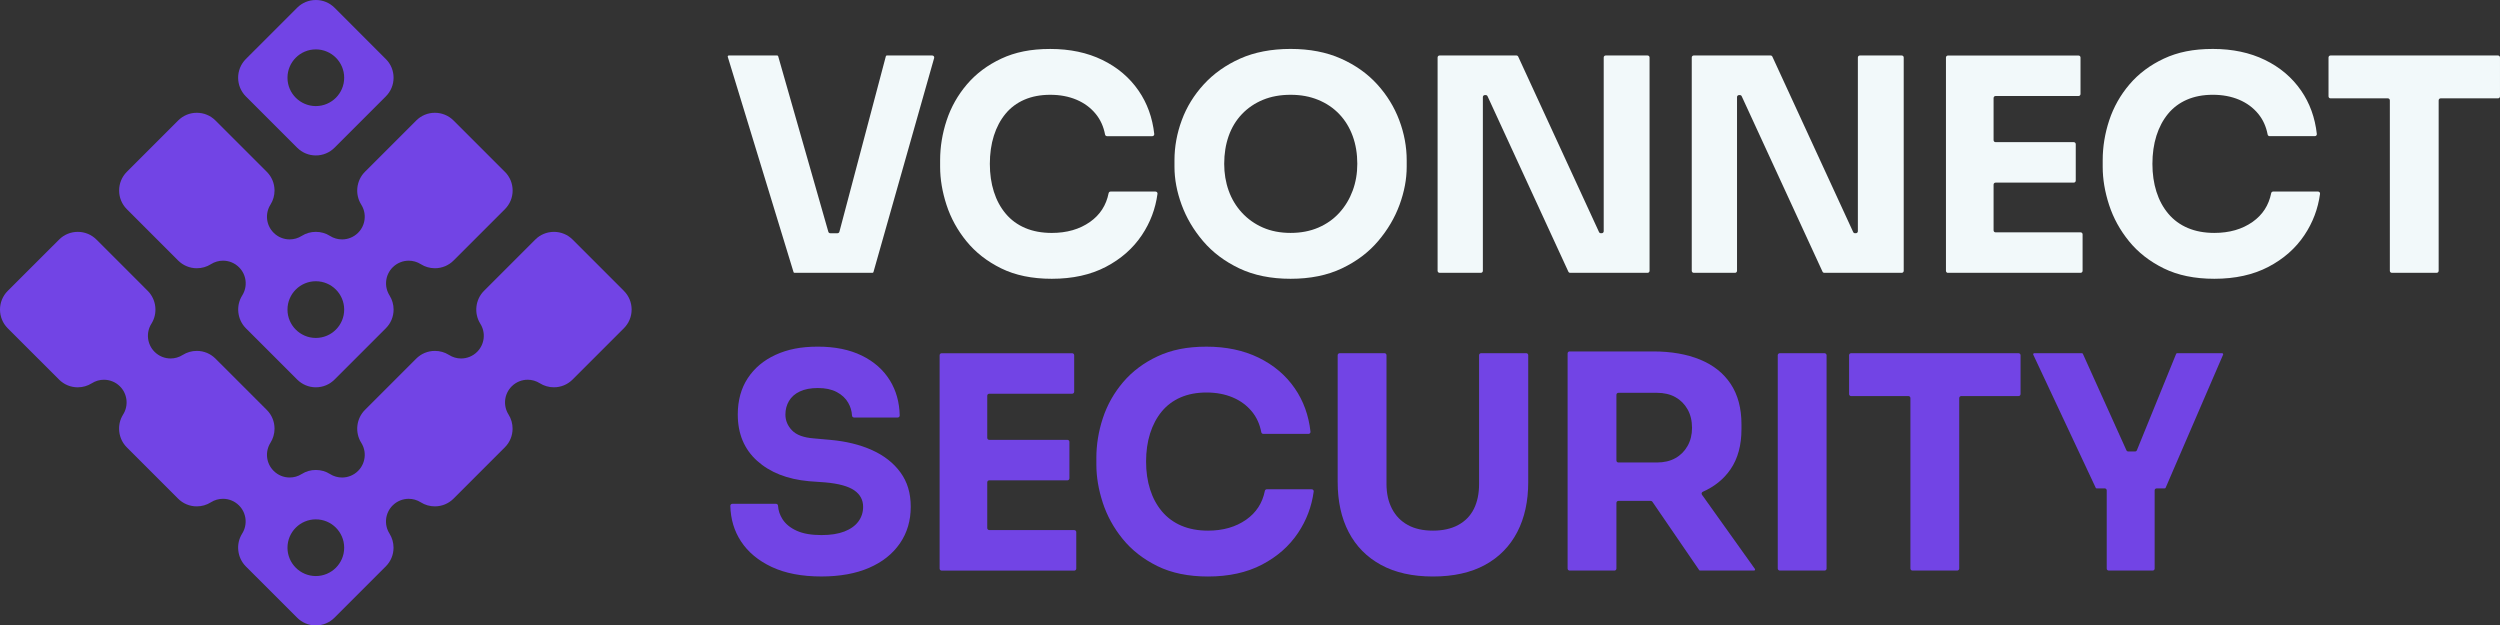
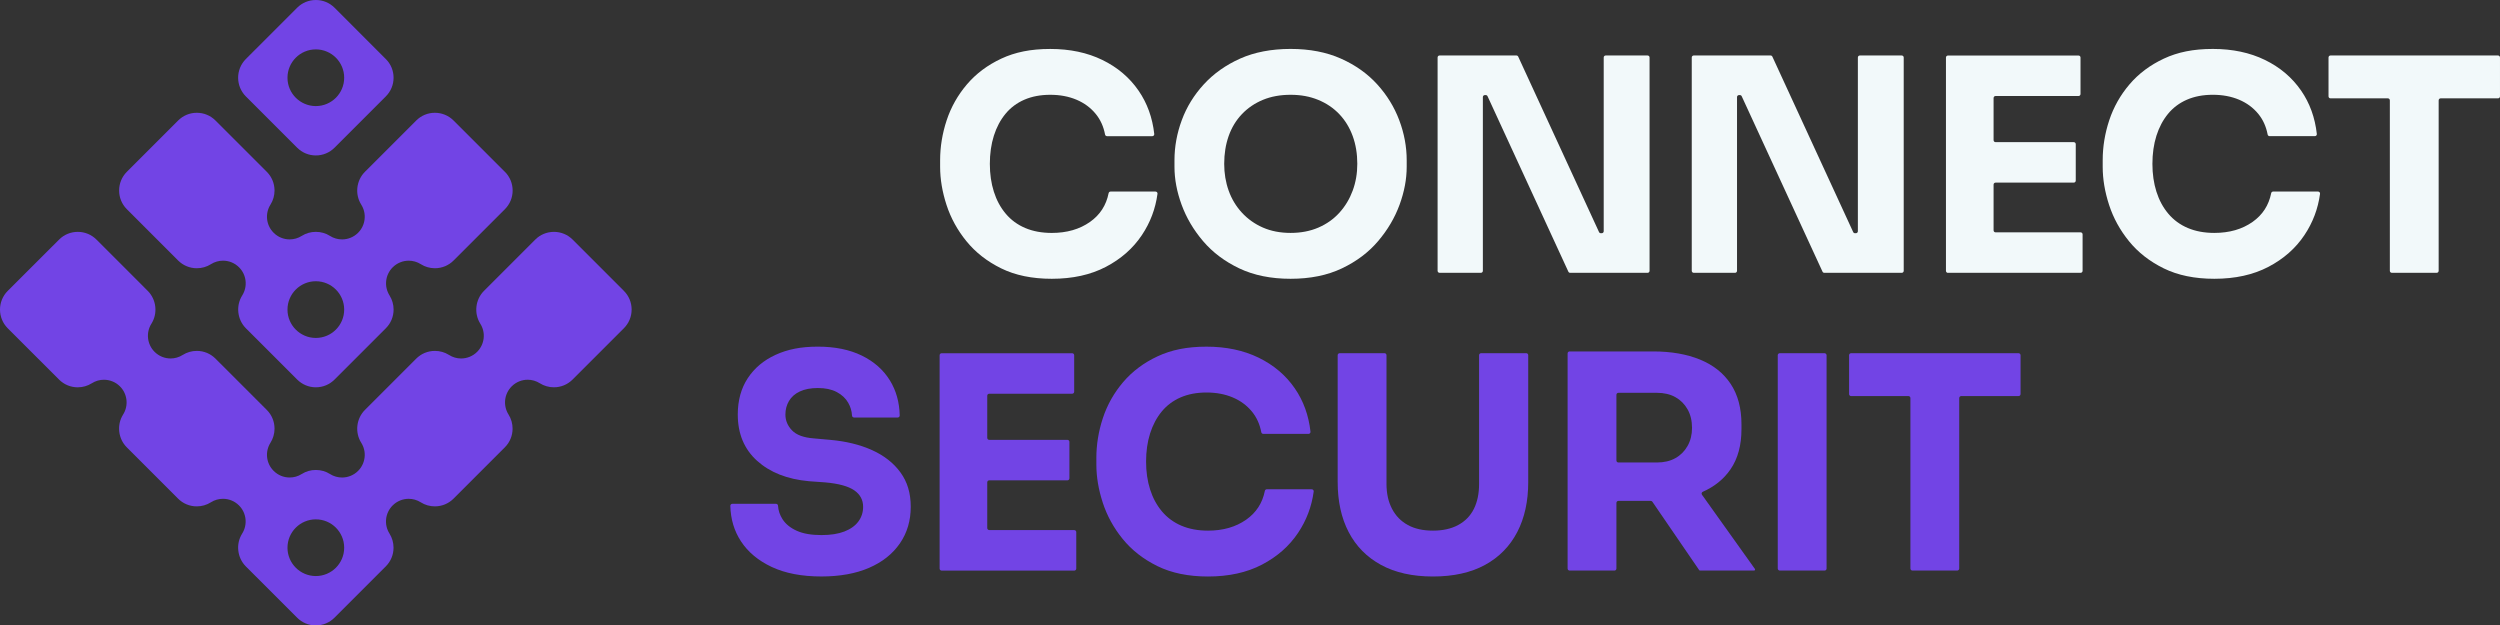
<svg xmlns="http://www.w3.org/2000/svg" id="Layer_2" data-name="Layer 2" viewBox="0 0 1793.68 448.73">
  <rect x="0" y="0" width="1793.68" height="448.73" fill="#333333" stroke="none" />
  <defs>
    <style>      .cls-1 {        fill: #7244e5;      }      .cls-2 {        fill: #f2f9fa;      }    </style>
  </defs>
  <g id="Layer_1-2" data-name="Layer 1">
    <g>
      <g>
        <path class="cls-1" d="M447.64,208.7l-36.78-36.79c-3.59-3.59-8.35-5.55-13.42-5.55s-9.85,1.96-13.42,5.55l-36.79,36.79c-6.2,6.2-7.31,16.1-2.64,23.53,4.07,6.45,3.12,14.83-2.27,20.21-3.12,3.12-7.28,4.76-11.49,4.76-3,0-6.02-.84-8.7-2.55-2.99-1.89-6.49-2.89-10.11-2.89-5.07,0-9.83,1.98-13.42,5.57l-36.78,36.78c-6.21,6.21-7.33,16.1-2.65,23.55,4.07,6.43,3.12,14.83-2.26,20.19-3.14,3.14-7.3,4.76-11.5,4.76-2.99,0-6.02-.82-8.7-2.53-2.97-1.9-6.48-2.89-10.1-2.89s-7.11.98-10.11,2.89c-2.67,1.7-5.69,2.52-8.69,2.52-4.21,0-8.37-1.63-11.5-4.78-5.39-5.36-6.32-13.76-2.24-20.19,1.89-2.99,2.89-6.49,2.89-10.1,0-5.07-1.98-9.85-5.55-13.42l-36.79-36.78c-3.59-3.59-8.35-5.57-13.42-5.57-3.62,0-7.12,1-10.1,2.89-2.68,1.71-5.71,2.55-8.7,2.55-4.21,0-8.37-1.64-11.5-4.76-5.38-5.38-6.33-13.76-2.26-20.21,4.67-7.43,3.56-17.33-2.65-23.53l-36.78-36.79c-3.59-3.59-8.35-5.55-13.42-5.55s-9.85,1.96-13.42,5.55L5.55,208.7c-7.4,7.39-7.4,19.44,0,26.83l36.79,36.78c3.59,3.59,8.35,5.58,13.42,5.58,3.62,0,7.11-1.01,10.1-2.9,2.68-1.7,5.72-2.53,8.7-2.53,4.2,0,8.37,1.63,11.5,4.75,5.38,5.38,6.33,13.77,2.27,20.21-4.69,7.43-3.58,17.33,2.64,23.53l36.78,36.79c3.59,3.59,8.35,5.57,13.42,5.57,3.62,0,7.12-1,10.11-2.9,2.68-1.7,5.7-2.53,8.7-2.53,4.21,0,8.37,1.63,11.49,4.76,5.39,5.36,6.33,13.76,2.27,20.21-4.67,7.43-3.56,17.32,2.64,23.53l36.79,36.78c3.59,3.6,8.35,5.58,13.42,5.58s9.83-1.98,13.42-5.58l36.78-36.78c3.59-3.58,5.57-8.34,5.57-13.41,0-3.62-1.01-7.12-2.89-10.11-4.07-6.43-3.15-14.81,2.23-20.19,3.15-3.15,7.31-4.78,11.52-4.78,2.99,0,6.02.82,8.69,2.52,2.99,1.9,6.49,2.9,10.1,2.9,5.07,0,9.83-1.98,13.42-5.57l36.79-36.79c3.58-3.58,5.55-8.34,5.55-13.41,0-3.62-1-7.12-2.89-10.1-4.07-6.45-3.15-14.81,2.24-20.21,3.14-3.15,7.3-4.78,11.5-4.78,3,0,6.02.84,8.69,2.53,3,1.89,6.51,2.9,10.11,2.9,5.07,0,9.83-1.99,13.42-5.58l36.78-36.78c3.59-3.58,5.57-8.34,5.57-13.41s-1.98-9.85-5.57-13.42ZM226.6,413.3c-11.22,0-20.34-9.11-20.34-20.34s9.11-20.34,20.34-20.34,20.34,9.1,20.34,20.34-9.11,20.34-20.34,20.34Z" />
        <path class="cls-1" d="M276.8,42.35L240.03,5.55c-3.59-3.58-8.35-5.55-13.42-5.55s-9.85,1.98-13.42,5.55l-36.79,36.79c-7.4,7.4-7.4,19.44,0,26.84l36.79,36.78c3.59,3.59,8.35,5.57,13.42,5.57s9.83-1.98,13.42-5.57l36.78-36.78c3.59-3.59,5.57-8.35,5.57-13.42s-1.98-9.85-5.57-13.42ZM226.6,76.11c-11.22,0-20.34-9.11-20.34-20.34s9.11-20.34,20.34-20.34,20.34,9.1,20.34,20.34-9.11,20.34-20.34,20.34Z" />
        <path class="cls-1" d="M362.23,123.27l-36.79-36.78c-3.59-3.6-8.35-5.57-13.42-5.57s-9.83,1.96-13.42,5.57l-36.78,36.78c-6.21,6.21-7.33,16.1-2.65,23.53,4.07,6.45,3.12,14.84-2.26,20.21-3.14,3.14-7.3,4.76-11.5,4.76-2.99,0-6.02-.82-8.7-2.53-2.97-1.9-6.48-2.89-10.1-2.89s-7.11.98-10.11,2.89c-2.67,1.7-5.69,2.52-8.69,2.52-4.21,0-8.37-1.63-11.5-4.78-5.39-5.36-6.32-13.76-2.24-20.19,1.89-2.99,2.89-6.49,2.89-10.1,0-5.07-1.98-9.85-5.55-13.42l-36.79-36.78c-3.59-3.6-8.35-5.57-13.42-5.57s-9.83,1.96-13.42,5.57l-36.78,36.78c-7.4,7.39-7.4,19.44,0,26.83l36.78,36.79c3.59,3.59,8.35,5.57,13.42,5.57,3.62,0,7.12-1,10.11-2.9,2.68-1.7,5.7-2.53,8.7-2.53,4.21,0,8.37,1.63,11.49,4.76,5.39,5.36,6.33,13.76,2.27,20.21-4.67,7.43-3.56,17.32,2.64,23.53l36.79,36.78c3.59,3.59,8.35,5.58,13.42,5.58s9.83-1.99,13.42-5.58l36.78-36.78c3.59-3.58,5.57-8.35,5.57-13.41,0-3.62-1.01-7.12-2.89-10.11-4.07-6.43-3.15-14.83,2.23-20.19,3.15-3.15,7.31-4.78,11.52-4.78,2.99,0,6.02.82,8.69,2.52,2.99,1.9,6.49,2.9,10.1,2.9,5.07,0,9.83-1.98,13.42-5.57l36.79-36.79c3.58-3.58,5.55-8.35,5.55-13.41s-1.98-9.85-5.55-13.42ZM226.6,242.46c-11.22,0-20.34-9.11-20.34-20.34s9.11-20.34,20.34-20.34,20.34,9.1,20.34,20.34-9.11,20.34-20.34,20.34Z" />
      </g>
      <g>
-         <path class="cls-2" d="M668.86,39.81h-32.58c-.33,0-.63.22-.71.55l-33.32,125.92c-.17.62-.73,1.06-1.38,1.06h-5.19c-.64,0-1.19-.42-1.37-1.03l-35.99-125.96c-.09-.32-.38-.53-.71-.53h-34.76c-.49,0-.85.48-.7.95l47.19,154.46c.09.31.38.52.7.52h55.93c.33,0,.62-.22.71-.54l43.55-153.59c.26-.91-.43-1.81-1.37-1.81Z" />
        <path class="cls-2" d="M693.43,173.1c6.48,7.98,14.77,14.46,24.88,19.44,10.11,4.98,22.22,7.48,36.31,7.48,14.95,0,27.88-2.85,38.77-8.54,10.89-5.69,19.51-13.28,25.85-22.75,6.04-9.02,9.78-18.92,11.23-29.69.11-.85-.56-1.6-1.42-1.6h-32.24c-.69,0-1.26.49-1.4,1.16-1.74,8.71-6.19,15.58-13.35,20.62-7.48,5.27-16.63,7.9-27.45,7.9-7.12,0-13.46-1.17-19.01-3.52-5.55-2.35-10.22-5.77-13.99-10.25-3.78-4.49-6.62-9.75-8.54-15.81-1.92-6.05-2.88-12.71-2.88-19.97s.96-14.13,2.88-20.19c1.92-6.05,4.7-11.28,8.33-15.7,3.63-4.41,8.15-7.8,13.56-10.15,5.41-2.35,11.61-3.52,18.58-3.52s13.24,1.18,18.8,3.52c5.55,2.35,10.15,5.73,13.78,10.15,3.4,4.14,5.65,9.08,6.74,14.84.13.68.71,1.18,1.4,1.18h32.47c.85,0,1.51-.73,1.42-1.57-1.31-11.74-5.06-22.11-11.27-31.11-6.48-9.4-15.13-16.73-25.95-22-10.82-5.27-23.28-7.9-37.38-7.9s-25.24,2.32-35.14,6.94c-9.9,4.63-18.12,10.79-24.67,18.48-6.55,7.69-11.39,16.27-14.53,25.74-3.13,9.47-4.7,19.05-4.7,28.73v4.7c0,8.83,1.53,17.94,4.59,27.34,3.06,9.4,7.83,18.09,14.31,26.06Z" />
        <path class="cls-2" d="M863.16,172.99c6.84,8.05,15.49,14.56,25.95,19.55,10.47,4.98,22.75,7.48,36.85,7.48s26.38-2.49,36.85-7.48c10.47-4.98,19.12-11.5,25.95-19.55,6.84-8.04,11.96-16.73,15.38-26.06,3.42-9.33,5.13-18.4,5.13-27.24v-4.7c0-9.68-1.78-19.26-5.34-28.73-3.56-9.47-8.83-18.05-15.81-25.74-6.98-7.69-15.67-13.85-26.06-18.48-10.4-4.63-22.43-6.94-36.1-6.94s-25.88,2.32-36.21,6.94c-10.33,4.63-19.01,10.79-26.06,18.48-7.05,7.69-12.32,16.27-15.81,25.74-3.49,9.47-5.23,19.05-5.23,28.73v4.7c0,8.83,1.71,17.91,5.13,27.24,3.42,9.33,8.54,18.02,15.38,26.06ZM881.53,97.59c2.14-6.05,5.3-11.28,9.51-15.7,4.2-4.41,9.22-7.83,15.06-10.25,5.84-2.42,12.46-3.63,19.87-3.63s13.85,1.21,19.76,3.63c5.91,2.42,10.96,5.84,15.17,10.25,4.2,4.42,7.4,9.65,9.61,15.7,2.21,6.05,3.31,12.71,3.31,19.97,0,6.84-1.1,13.24-3.31,19.22-2.21,5.98-5.38,11.25-9.51,15.81-4.13,4.56-9.15,8.12-15.06,10.68-5.91,2.56-12.57,3.84-19.97,3.84s-14.03-1.28-19.87-3.84c-5.84-2.56-10.86-6.12-15.06-10.68-4.2-4.56-7.37-9.83-9.51-15.81-2.14-5.98-3.2-12.39-3.2-19.22,0-7.26,1.07-13.92,3.2-19.97Z" />
        <path class="cls-2" d="M1032.87,195.74h29.62c.79,0,1.42-.64,1.42-1.42v-124.68c0-.79.64-1.42,1.42-1.42h.65c.56,0,1.06.32,1.29.83l57.98,125.87c.23.5.74.83,1.29.83h55.55c.79,0,1.42-.64,1.42-1.42V41.23c0-.79-.64-1.42-1.42-1.42h-30.05c-.79,0-1.42.64-1.42,1.42v124.68c0,.79-.64,1.42-1.42,1.42h-.65c-.56,0-1.06-.32-1.29-.83l-57.98-125.87c-.23-.5-.74-.83-1.29-.83h-55.13c-.79,0-1.42.64-1.42,1.42v153.09c0,.79.64,1.42,1.42,1.42Z" />
        <path class="cls-2" d="M1215.22,195.74h29.62c.79,0,1.42-.64,1.42-1.42v-124.68c0-.79.64-1.42,1.42-1.42h.65c.56,0,1.06.32,1.29.83l57.98,125.87c.23.5.74.83,1.29.83h55.55c.79,0,1.42-.64,1.42-1.42V41.23c0-.79-.64-1.42-1.42-1.42h-30.05c-.79,0-1.42.64-1.42,1.42v124.68c0,.79-.64,1.42-1.42,1.42h-.65c-.56,0-1.06-.32-1.29-.83l-57.98-125.87c-.23-.5-.74-.83-1.29-.83h-55.13c-.79,0-1.42.64-1.42,1.42v153.09c0,.79.64,1.42,1.42,1.42Z" />
        <path class="cls-2" d="M1397.58,195.74h95.2c.79,0,1.42-.64,1.42-1.42v-26.2c0-.79-.64-1.42-1.42-1.42h-61.02c-.79,0-1.42-.64-1.42-1.42v-32.83c0-.79.64-1.42,1.42-1.42h56.11c.79,0,1.42-.64,1.42-1.42v-26.2c0-.79-.64-1.42-1.42-1.42h-56.11c-.79,0-1.42-.64-1.42-1.42v-30.26c0-.79.64-1.42,1.42-1.42h59.53c.79,0,1.42-.64,1.42-1.42v-26.2c0-.79-.64-1.42-1.42-1.42h-93.7c-.79,0-1.42.64-1.42,1.42v153.09c0,.79.64,1.42,1.42,1.42Z" />
        <path class="cls-2" d="M1663.16,137.43h-32.24c-.69,0-1.26.49-1.4,1.16-1.74,8.71-6.19,15.58-13.35,20.62-7.48,5.27-16.63,7.9-27.45,7.9-7.12,0-13.46-1.17-19.01-3.52-5.55-2.35-10.22-5.77-13.99-10.25-3.78-4.49-6.62-9.75-8.54-15.81-1.92-6.05-2.88-12.71-2.88-19.97s.96-14.13,2.88-20.19c1.92-6.05,4.7-11.28,8.33-15.7,3.63-4.41,8.15-7.8,13.56-10.15,5.41-2.35,11.61-3.52,18.58-3.52s13.24,1.18,18.8,3.52c5.55,2.35,10.15,5.73,13.78,10.15,3.4,4.14,5.65,9.08,6.74,14.84.13.68.71,1.18,1.4,1.18h32.47c.85,0,1.51-.73,1.42-1.57-1.31-11.74-5.06-22.11-11.27-31.11-6.48-9.4-15.13-16.73-25.95-22-10.82-5.27-23.28-7.9-37.38-7.9s-25.24,2.32-35.14,6.94c-9.9,4.63-18.12,10.79-24.67,18.48-6.55,7.69-11.39,16.27-14.53,25.74-3.13,9.47-4.7,19.05-4.7,28.73v4.7c0,8.83,1.53,17.94,4.59,27.34,3.06,9.4,7.83,18.09,14.31,26.06,6.48,7.98,14.77,14.46,24.88,19.44,10.11,4.98,22.22,7.48,36.31,7.48,14.95,0,27.88-2.85,38.77-8.54,10.89-5.69,19.51-13.28,25.85-22.75,6.04-9.02,9.78-18.92,11.23-29.69.11-.85-.56-1.6-1.42-1.6Z" />
        <path class="cls-2" d="M1792.26,39.81h-120.19c-.79,0-1.42.64-1.42,1.42v27.91c0,.79.64,1.42,1.42,1.42h41.16c.79,0,1.42.64,1.42,1.42v122.33c0,.79.64,1.42,1.42,1.42h32.18c.79,0,1.42-.64,1.42-1.42v-122.33c0-.79.64-1.42,1.42-1.42h41.16c.79,0,1.42-.64,1.42-1.42v-27.91c0-.79-.64-1.42-1.42-1.42Z" />
        <path class="cls-1" d="M625.67,322.95c-8.69-3.92-18.73-6.37-30.12-7.37l-11.96-1.07c-7.12-.57-12.25-2.49-15.38-5.77-3.13-3.27-4.7-7.05-4.7-11.32,0-3.56.85-6.8,2.56-9.72,1.71-2.92,4.31-5.2,7.8-6.84,3.49-1.64,7.8-2.46,12.92-2.46,5.41,0,9.93.96,13.56,2.88,3.63,1.92,6.37,4.49,8.22,7.69,1.63,2.83,2.55,5.91,2.74,9.24.04.75.66,1.34,1.42,1.34h31.36c.79,0,1.44-.65,1.43-1.44-.21-9.51-2.56-17.9-7.03-25.15-4.7-7.62-11.43-13.56-20.19-17.84-8.76-4.27-19.26-6.41-31.51-6.41s-21.79,1.96-30.33,5.87c-8.54,3.92-15.2,9.51-19.97,16.77-4.77,7.26-7.16,15.95-7.16,26.06,0,13.81,4.63,24.89,13.88,33.22,9.26,8.33,21.64,13.21,37.17,14.63l11.75.85c9.54.85,16.45,2.74,20.72,5.66,4.27,2.92,6.41,6.87,6.41,11.85,0,3.99-1.14,7.51-3.42,10.57-2.28,3.06-5.63,5.45-10.04,7.16-4.42,1.71-9.9,2.56-16.45,2.56-7.26,0-13.17-1.03-17.73-3.1-4.56-2.06-7.94-4.81-10.15-8.22-1.96-3.04-3.05-6.3-3.27-9.78-.05-.75-.67-1.33-1.42-1.33h-31.36c-.79,0-1.45.65-1.43,1.45.23,9.52,2.75,17.97,7.57,25.36,5.05,7.76,12.42,13.92,22.11,18.48,9.68,4.56,21.57,6.84,35.67,6.84,13.24,0,24.64-2.07,34.18-6.19,9.54-4.13,16.91-9.97,22.11-17.52,5.2-7.55,7.8-16.3,7.8-26.27s-2.46-17.91-7.37-24.67c-4.91-6.76-11.72-12.1-20.4-16.02Z" />
        <path class="cls-1" d="M770.76,380.3h-61.02c-.79,0-1.42-.64-1.42-1.42v-32.83c0-.79.64-1.42,1.42-1.42h56.11c.79,0,1.42-.64,1.42-1.42v-26.2c0-.79-.64-1.42-1.42-1.42h-56.11c-.79,0-1.42-.64-1.42-1.42v-30.26c0-.79.64-1.42,1.42-1.42h59.53c.79,0,1.42-.64,1.42-1.42v-26.2c0-.79-.64-1.42-1.42-1.42h-93.7c-.79,0-1.42.64-1.42,1.42v153.09c0,.79.64,1.42,1.42,1.42h95.2c.79,0,1.42-.64,1.42-1.42v-26.2c0-.79-.64-1.42-1.42-1.42Z" />
        <path class="cls-1" d="M941.14,351.04h-32.24c-.69,0-1.26.49-1.4,1.16-1.74,8.71-6.19,15.58-13.35,20.62-7.48,5.27-16.63,7.9-27.45,7.9-7.12,0-13.46-1.17-19.01-3.52-5.55-2.35-10.22-5.77-13.99-10.25-3.78-4.49-6.62-9.75-8.54-15.81-1.92-6.05-2.88-12.71-2.88-19.97s.96-14.13,2.88-20.19c1.92-6.05,4.7-11.28,8.33-15.7,3.63-4.41,8.15-7.8,13.56-10.15,5.41-2.35,11.61-3.52,18.58-3.52s13.24,1.18,18.8,3.52c5.55,2.35,10.15,5.73,13.78,10.15,3.4,4.14,5.65,9.08,6.74,14.84.13.68.71,1.18,1.4,1.18h32.47c.85,0,1.51-.73,1.42-1.57-1.31-11.74-5.06-22.11-11.27-31.11-6.48-9.4-15.13-16.73-25.95-22-10.82-5.27-23.28-7.9-37.38-7.9s-25.24,2.32-35.14,6.94c-9.9,4.63-18.12,10.79-24.67,18.48-6.55,7.69-11.39,16.27-14.53,25.74-3.13,9.47-4.7,19.05-4.7,28.73v4.7c0,8.83,1.53,17.94,4.59,27.34,3.06,9.4,7.83,18.09,14.31,26.06,6.48,7.98,14.77,14.46,24.88,19.44,10.11,4.98,22.22,7.48,36.31,7.48,14.95,0,27.88-2.85,38.77-8.54,10.89-5.69,19.51-13.28,25.85-22.75,6.04-9.02,9.78-18.92,11.23-29.69.11-.85-.56-1.6-1.42-1.6Z" />
        <path class="cls-1" d="M1095.02,253.42h-32.4c-.79,0-1.42.64-1.42,1.42v92.35c0,6.98-1.25,12.96-3.74,17.94-2.49,4.99-6.23,8.83-11.21,11.53-4.99,2.71-11.04,4.06-18.16,4.06s-13.14-1.35-18.05-4.06c-4.91-2.7-8.69-6.58-11.32-11.64-2.64-5.05-3.95-11-3.95-17.84v-92.35c0-.79-.64-1.42-1.42-1.42h-32.18c-.79,0-1.42.64-1.42,1.42v91.07c0,13.81,2.63,25.78,7.9,35.89,5.27,10.11,12.99,17.94,23.18,23.5,10.18,5.55,22.61,8.33,37.28,8.33s27.27-2.78,37.38-8.33c10.11-5.55,17.8-13.38,23.07-23.5,5.27-10.11,7.9-22.07,7.9-35.89v-91.07c0-.79-.64-1.42-1.42-1.42Z" />
        <path class="cls-1" d="M1221.12,354.97c-.52-.73-.25-1.76.57-2.12,8.49-3.76,15.15-9.16,19.97-16.23,5.2-7.62,7.8-17.2,7.8-28.73v-3.42c0-11.54-2.56-21.18-7.69-28.94-5.13-7.76-12.46-13.6-22-17.52-9.54-3.92-20.79-5.87-33.75-5.87h-59.88c-.79,0-1.42.64-1.42,1.42v154.37c0,.79.64,1.42,1.42,1.42h32.18c.79,0,1.42-.64,1.42-1.42v-47.14c0-.79.64-1.42,1.42-1.42h23.2c.47,0,.91.23,1.18.62l33.58,49.05c.14.2.36.32.61.32h38.77c.6,0,.95-.68.6-1.16l-37.97-53.22ZM1159.73,283.25c0-.79.64-1.42,1.42-1.42h27.63c5.13,0,9.54,1.03,13.24,3.1,3.7,2.07,6.62,4.99,8.76,8.76,2.14,3.78,3.2,8.22,3.2,13.35,0,4.84-1.07,9.15-3.2,12.92-2.14,3.78-5.06,6.7-8.76,8.76-3.7,2.07-8.12,3.1-13.24,3.1h-27.63c-.79,0-1.42-.64-1.42-1.42v-47.14Z" />
        <rect class="cls-1" x="1275.49" y="253.42" width="35.03" height="155.94" rx="1.42" ry="1.42" />
        <path class="cls-1" d="M1448.28,253.42h-120.19c-.79,0-1.42.64-1.42,1.42v27.91c0,.79.64,1.42,1.42,1.42h41.16c.79,0,1.42.64,1.42,1.42v122.33c0,.79.64,1.42,1.42,1.42h32.18c.79,0,1.42-.64,1.42-1.42v-122.33c0-.79.64-1.42,1.42-1.42h41.16c.79,0,1.42-.64,1.42-1.42v-27.91c0-.79-.64-1.42-1.42-1.42Z" />
-         <path class="cls-1" d="M1594.35,253.42h-32.35c-.3,0-.57.18-.68.46l-28.15,69.15c-.22.54-.74.89-1.32.89h-4.9c-.56,0-1.07-.33-1.3-.84l-31.24-69.22c-.12-.26-.38-.43-.67-.43h-34.25c-.54,0-.89.56-.67,1.05l44.81,95.51c.12.26.38.42.67.42h5.8c.79,0,1.42.64,1.42,1.42v56.11c0,.79.64,1.42,1.42,1.42h31.54c.79,0,1.42-.64,1.42-1.42v-56.11c0-.79.64-1.42,1.42-1.42h5.78c.29,0,.56-.17.68-.44l41.23-95.51c.21-.49-.15-1.03-.68-1.03Z" />
      </g>
    </g>
  </g>
</svg>